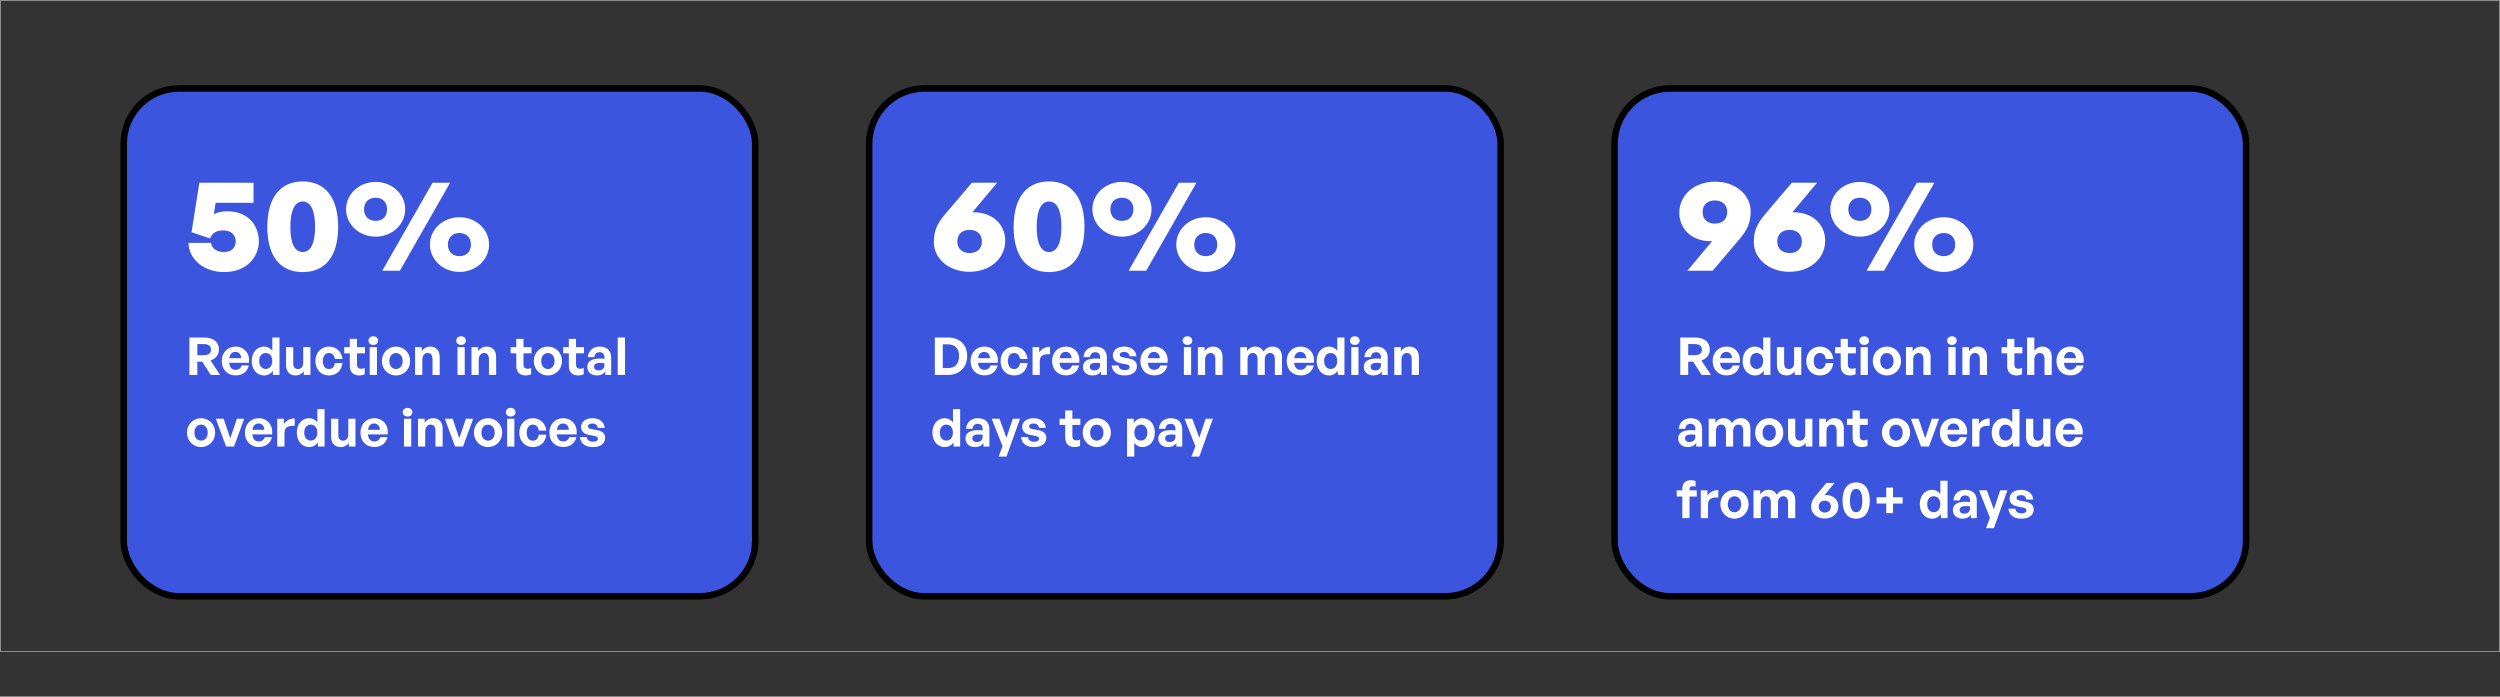
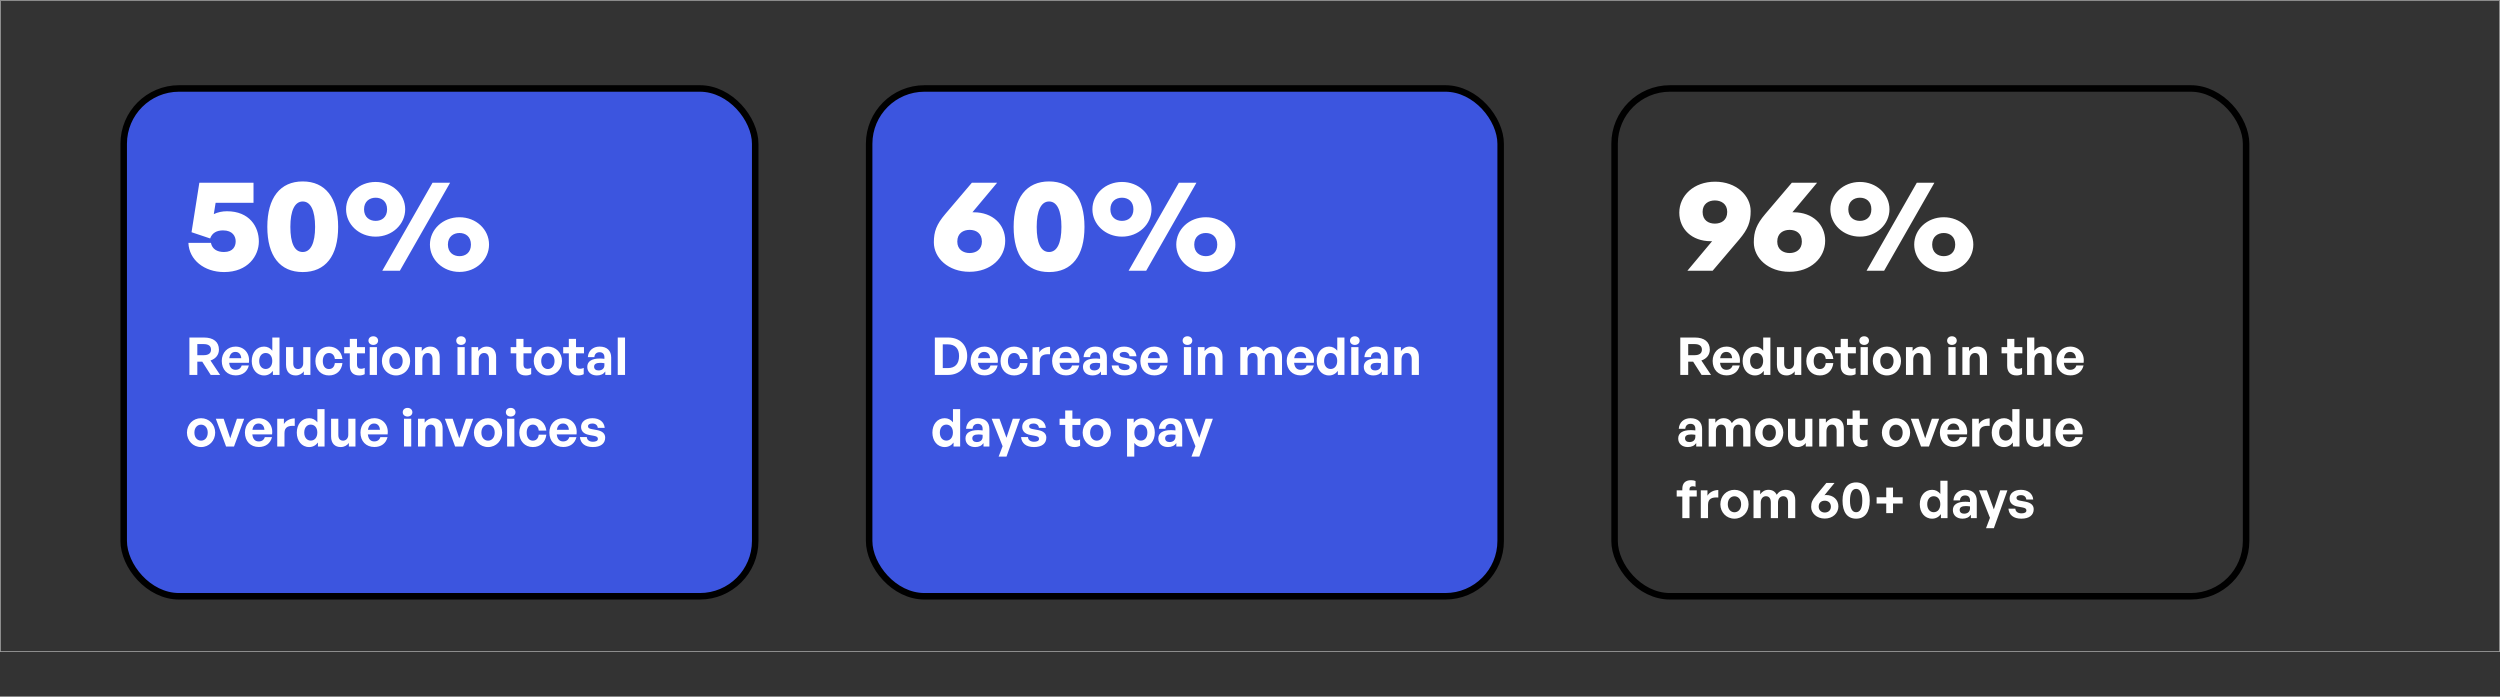
<svg xmlns="http://www.w3.org/2000/svg" width="768" height="214" viewBox="0 0 768 214" fill="none">
  <rect x="0" y="0" width="768" height="214" fill="#333333" stroke="none" />
  <g clip-path="url(#clip0_4644_1286)">
    <rect x="267" y="27.176" width="194" height="156" rx="17" fill="#3C55DF" />
    <rect x="267" y="27.176" width="194" height="156" rx="17" stroke="black" stroke-width="2" />
-     <path d="M297.8 83.496C291.32 83.496 286.88 79.256 286.88 74.456C286.88 71.136 287.68 68.936 290.4 65.736L298.56 56.136H306.32L298.72 65.216H299.16C304.92 65.216 308.8 68.936 308.8 73.976C308.8 79.216 304.36 83.496 297.8 83.496ZM297.88 77.736C299.8 77.736 301.64 76.696 301.64 74.216C301.64 71.616 299.8 70.616 297.88 70.616C295.96 70.616 294.08 71.616 294.08 74.216C294.08 76.696 295.96 77.736 297.88 77.736ZM311.392 69.696C311.392 60.736 315.352 55.736 322.272 55.736C329.192 55.736 333.152 60.736 333.152 69.696C333.152 78.616 329.272 83.576 322.272 83.576C315.272 83.576 311.392 78.616 311.392 69.696ZM318.472 69.696C318.472 74.696 319.752 77.416 322.272 77.416C324.712 77.416 326.072 74.696 326.072 69.696C326.072 64.656 324.712 61.896 322.272 61.896C319.832 61.896 318.472 64.696 318.472 69.696ZM344.667 72.696C339.547 72.696 335.587 68.896 335.587 64.296C335.587 59.656 339.547 55.896 344.667 55.896C349.787 55.896 353.747 59.656 353.747 64.296C353.747 68.896 349.787 72.696 344.667 72.696ZM352.107 83.176H346.707L362.147 56.136H367.547L352.107 83.176ZM344.667 67.856C346.547 67.856 348.187 66.736 348.187 64.296C348.187 61.856 346.547 60.736 344.667 60.736C342.827 60.736 341.107 61.856 341.107 64.296C341.107 66.736 342.827 67.856 344.667 67.856ZM370.427 83.536C365.307 83.536 361.347 79.736 361.347 75.136C361.347 70.496 365.307 66.736 370.427 66.736C375.547 66.736 379.507 70.496 379.507 75.136C379.507 79.736 375.547 83.536 370.427 83.536ZM370.427 78.696C372.307 78.696 373.947 77.576 373.947 75.136C373.947 72.696 372.307 71.576 370.427 71.576C368.587 71.576 366.867 72.696 366.867 75.136C366.867 77.576 368.587 78.696 370.427 78.696Z" fill="white" />
+     <path d="M297.8 83.496C291.32 83.496 286.88 79.256 286.88 74.456C286.88 71.136 287.68 68.936 290.4 65.736L298.56 56.136H306.32L298.72 65.216H299.16C304.92 65.216 308.8 68.936 308.8 73.976C308.8 79.216 304.36 83.496 297.8 83.496M297.88 77.736C299.8 77.736 301.64 76.696 301.64 74.216C301.64 71.616 299.8 70.616 297.88 70.616C295.96 70.616 294.08 71.616 294.08 74.216C294.08 76.696 295.96 77.736 297.88 77.736ZM311.392 69.696C311.392 60.736 315.352 55.736 322.272 55.736C329.192 55.736 333.152 60.736 333.152 69.696C333.152 78.616 329.272 83.576 322.272 83.576C315.272 83.576 311.392 78.616 311.392 69.696ZM318.472 69.696C318.472 74.696 319.752 77.416 322.272 77.416C324.712 77.416 326.072 74.696 326.072 69.696C326.072 64.656 324.712 61.896 322.272 61.896C319.832 61.896 318.472 64.696 318.472 69.696ZM344.667 72.696C339.547 72.696 335.587 68.896 335.587 64.296C335.587 59.656 339.547 55.896 344.667 55.896C349.787 55.896 353.747 59.656 353.747 64.296C353.747 68.896 349.787 72.696 344.667 72.696ZM352.107 83.176H346.707L362.147 56.136H367.547L352.107 83.176ZM344.667 67.856C346.547 67.856 348.187 66.736 348.187 64.296C348.187 61.856 346.547 60.736 344.667 60.736C342.827 60.736 341.107 61.856 341.107 64.296C341.107 66.736 342.827 67.856 344.667 67.856ZM370.427 83.536C365.307 83.536 361.347 79.736 361.347 75.136C361.347 70.496 365.307 66.736 370.427 66.736C375.547 66.736 379.507 70.496 379.507 75.136C379.507 79.736 375.547 83.536 370.427 83.536ZM370.427 78.696C372.307 78.696 373.947 77.576 373.947 75.136C373.947 72.696 372.307 71.576 370.427 71.576C368.587 71.576 366.867 72.696 366.867 75.136C366.867 77.576 368.587 78.696 370.427 78.696Z" fill="white" />
    <path d="M291.264 115.176H287.184V103.688H291.264C294.912 103.688 297.12 106.024 297.12 109.368C297.12 112.712 294.832 115.176 291.264 115.176ZM289.616 105.784V113.08H291.136C293.424 113.08 294.624 111.752 294.624 109.368C294.624 107.08 293.424 105.784 291.136 105.784H289.616ZM302.429 115.32C299.869 115.32 298.157 113.544 298.157 110.872C298.157 108.328 299.933 106.472 302.397 106.472C305.101 106.472 306.893 108.664 306.493 111.448H300.429C300.573 112.84 301.245 113.608 302.381 113.608C303.357 113.608 304.013 113.128 304.269 112.28H306.477C305.997 114.216 304.509 115.32 302.429 115.32ZM302.349 108.104C301.309 108.104 300.653 108.776 300.461 110.04H304.141C304.077 108.856 303.405 108.104 302.349 108.104ZM311.526 115.336C309.062 115.336 307.366 113.512 307.366 110.904C307.366 108.344 309.126 106.472 311.526 106.472C313.75 106.472 315.398 107.976 315.67 110.28H313.334C313.222 109.144 312.534 108.44 311.526 108.44C310.374 108.44 309.638 109.384 309.638 110.904C309.638 112.44 310.358 113.368 311.526 113.368C312.55 113.368 313.206 112.696 313.334 111.528H315.67C315.414 113.88 313.814 115.336 311.526 115.336ZM319.422 111.032V115.176H317.198V106.632H319.246V108.28C319.87 107.192 321.198 106.536 322.574 106.536V108.84C320.686 108.696 319.422 109.144 319.422 111.032ZM327.479 115.32C324.919 115.32 323.207 113.544 323.207 110.872C323.207 108.328 324.983 106.472 327.447 106.472C330.151 106.472 331.943 108.664 331.543 111.448H325.479C325.623 112.84 326.295 113.608 327.431 113.608C328.407 113.608 329.063 113.128 329.319 112.28H331.527C331.047 114.216 329.559 115.32 327.479 115.32ZM327.399 108.104C326.359 108.104 325.703 108.776 325.511 110.04H329.191C329.127 108.856 328.455 108.104 327.399 108.104ZM338.221 115.176V114.12C337.661 114.92 336.813 115.336 335.645 115.336C333.869 115.336 332.685 114.296 332.685 112.696C332.685 111.032 334.029 110.136 336.525 110.136C337.005 110.136 337.421 110.168 337.949 110.232V109.72C337.949 108.76 337.405 108.2 336.477 108.2C335.517 108.2 334.941 108.76 334.861 109.72H332.861C332.989 107.752 334.413 106.472 336.477 106.472C338.717 106.472 340.029 107.704 340.029 109.8V115.176H338.221ZM334.781 112.632C334.781 113.352 335.293 113.8 336.125 113.8C337.261 113.8 337.949 113.176 337.949 112.184V111.576C337.421 111.496 337.053 111.464 336.669 111.464C335.405 111.464 334.781 111.864 334.781 112.632ZM349.261 112.44C349.261 114.232 347.901 115.336 345.469 115.336C343.037 115.336 341.677 114.168 341.501 112.264H343.629C343.645 113.144 344.397 113.704 345.501 113.704C346.365 113.704 347.021 113.432 347.021 112.824C347.021 112.28 346.669 112.056 345.853 111.896L344.317 111.608C342.781 111.336 341.853 110.488 341.853 109.16C341.853 107.576 343.213 106.472 345.341 106.472C347.485 106.472 348.957 107.608 349.117 109.448H346.989C346.909 108.616 346.285 108.104 345.341 108.104C344.525 108.104 343.981 108.408 343.981 108.952C343.981 109.464 344.333 109.672 345.101 109.816L346.749 110.12C348.413 110.44 349.261 111.208 349.261 112.44ZM354.592 115.32C352.032 115.32 350.32 113.544 350.32 110.872C350.32 108.328 352.096 106.472 354.56 106.472C357.264 106.472 359.056 108.664 358.656 111.448H352.592C352.736 112.84 353.408 113.608 354.544 113.608C355.52 113.608 356.176 113.128 356.432 112.28H358.64C358.16 114.216 356.672 115.32 354.592 115.32ZM354.512 108.104C353.472 108.104 352.816 108.776 352.624 110.04H356.304C356.24 108.856 355.568 108.104 354.512 108.104ZM366.265 104.648C366.265 105.4 365.657 105.96 364.777 105.96C363.913 105.96 363.305 105.4 363.305 104.648C363.305 103.864 363.913 103.304 364.777 103.304C365.657 103.304 366.265 103.864 366.265 104.648ZM365.913 115.176H363.689V106.632H365.913V115.176ZM370.216 110.52V115.176H367.992V106.632H370.04V107.848C370.664 107 371.544 106.472 372.664 106.472C374.376 106.472 375.56 107.592 375.56 109.656V115.176H373.352V110.408C373.352 109.144 372.856 108.44 371.848 108.44C370.968 108.44 370.216 109.144 370.216 110.52ZM383.244 115.176H381.02V106.632H383.068V107.848C383.692 106.984 384.492 106.472 385.628 106.472C386.796 106.472 387.692 107.016 388.124 107.992C388.796 107.048 389.66 106.472 390.94 106.472C392.668 106.472 393.836 107.608 393.836 109.656V115.176H391.628V110.36C391.628 109.16 391.116 108.44 390.14 108.44C389.26 108.44 388.54 109.128 388.54 110.408V115.176H386.332V110.36C386.332 109.16 385.82 108.44 384.844 108.44C383.948 108.44 383.244 109.128 383.244 110.408V115.176ZM399.551 115.32C396.991 115.32 395.279 113.544 395.279 110.872C395.279 108.328 397.055 106.472 399.519 106.472C402.223 106.472 404.015 108.664 403.615 111.448H397.551C397.695 112.84 398.367 113.608 399.503 113.608C400.479 113.608 401.135 113.128 401.391 112.28H403.599C403.119 114.216 401.631 115.32 399.551 115.32ZM399.471 108.104C398.431 108.104 397.775 108.776 397.583 110.04H401.263C401.199 108.856 400.527 108.104 399.471 108.104ZM404.488 110.904C404.488 108.376 405.976 106.472 408.28 106.472C409.304 106.472 410.168 106.92 410.808 107.736V103.688H413.016V115.176H410.984V113.944C410.312 114.84 409.384 115.336 408.28 115.336C405.976 115.336 404.488 113.4 404.488 110.904ZM406.776 110.904C406.776 112.504 407.688 113.352 408.776 113.352C409.88 113.352 410.792 112.488 410.792 110.872C410.792 109.256 409.864 108.44 408.776 108.44C407.688 108.44 406.776 109.272 406.776 110.904ZM417.677 104.648C417.677 105.4 417.069 105.96 416.189 105.96C415.325 105.96 414.717 105.4 414.717 104.648C414.717 103.864 415.325 103.304 416.189 103.304C417.069 103.304 417.677 103.864 417.677 104.648ZM417.325 115.176H415.101V106.632H417.325V115.176ZM424.493 115.176V114.12C423.933 114.92 423.085 115.336 421.917 115.336C420.141 115.336 418.957 114.296 418.957 112.696C418.957 111.032 420.301 110.136 422.797 110.136C423.277 110.136 423.693 110.168 424.221 110.232V109.72C424.221 108.76 423.677 108.2 422.749 108.2C421.789 108.2 421.213 108.76 421.133 109.72H419.133C419.261 107.752 420.685 106.472 422.749 106.472C424.989 106.472 426.301 107.704 426.301 109.8V115.176H424.493ZM421.053 112.632C421.053 113.352 421.565 113.8 422.397 113.8C423.533 113.8 424.221 113.176 424.221 112.184V111.576C423.693 111.496 423.325 111.464 422.941 111.464C421.677 111.464 421.053 111.864 421.053 112.632ZM430.541 110.52V115.176H428.317V106.632H430.365V107.848C430.989 107 431.869 106.472 432.989 106.472C434.701 106.472 435.885 107.592 435.885 109.656V115.176H433.677V110.408C433.677 109.144 433.181 108.44 432.173 108.44C431.293 108.44 430.541 109.144 430.541 110.52ZM286.432 132.904C286.432 130.376 287.92 128.472 290.224 128.472C291.248 128.472 292.112 128.92 292.752 129.736V125.688H294.96V137.176H292.928V135.944C292.256 136.84 291.328 137.336 290.224 137.336C287.92 137.336 286.432 135.4 286.432 132.904ZM288.72 132.904C288.72 134.504 289.632 135.352 290.72 135.352C291.824 135.352 292.736 134.488 292.736 132.872C292.736 131.256 291.808 130.44 290.72 130.44C289.632 130.44 288.72 131.272 288.72 132.904ZM302.133 137.176V136.12C301.573 136.92 300.725 137.336 299.557 137.336C297.781 137.336 296.597 136.296 296.597 134.696C296.597 133.032 297.941 132.136 300.437 132.136C300.917 132.136 301.333 132.168 301.861 132.232V131.72C301.861 130.76 301.317 130.2 300.389 130.2C299.429 130.2 298.853 130.76 298.773 131.72H296.773C296.901 129.752 298.325 128.472 300.389 128.472C302.629 128.472 303.941 129.704 303.941 131.8V137.176H302.133ZM298.693 134.632C298.693 135.352 299.205 135.8 300.037 135.8C301.173 135.8 301.861 135.176 301.861 134.184V133.576C301.333 133.496 300.965 133.464 300.581 133.464C299.317 133.464 298.693 133.864 298.693 134.632ZM313.357 128.632L309.197 140.264H306.781L307.997 137.08L304.637 128.632H307.037L309.181 134.488L311.133 128.632H313.357ZM321.43 134.44C321.43 136.232 320.07 137.336 317.638 137.336C315.206 137.336 313.846 136.168 313.67 134.264H315.798C315.814 135.144 316.566 135.704 317.67 135.704C318.534 135.704 319.19 135.432 319.19 134.824C319.19 134.28 318.838 134.056 318.022 133.896L316.486 133.608C314.95 133.336 314.022 132.488 314.022 131.16C314.022 129.576 315.382 128.472 317.51 128.472C319.654 128.472 321.126 129.608 321.286 131.448H319.158C319.078 130.616 318.454 130.104 317.51 130.104C316.694 130.104 316.15 130.408 316.15 130.952C316.15 131.464 316.502 131.672 317.27 131.816L318.918 132.12C320.582 132.44 321.43 133.208 321.43 134.44ZM331.804 135.016V136.952C331.26 137.224 330.748 137.336 330.092 137.336C328.332 137.336 327.228 136.328 327.228 134.408V130.536H325.5V128.632H327.228V126.104H329.436V128.632H331.884V130.536H329.436V133.896C329.436 134.888 329.884 135.288 330.684 135.288C331.1 135.288 331.484 135.192 331.804 135.016ZM336.93 137.336C334.45 137.336 332.594 135.384 332.594 132.904C332.594 130.408 334.45 128.472 336.93 128.472C339.41 128.472 341.266 130.408 341.266 132.904C341.266 135.384 339.41 137.336 336.93 137.336ZM336.93 135.368C338.034 135.368 338.978 134.488 338.978 132.904C338.978 131.32 338.034 130.456 336.93 130.456C335.826 130.456 334.882 131.32 334.882 132.904C334.882 134.488 335.826 135.368 336.93 135.368ZM354.757 132.904C354.757 135.432 353.269 137.336 350.965 137.336C349.957 137.336 349.093 136.904 348.453 136.072V140.264H346.229V128.632H348.277V129.88C348.933 128.968 349.877 128.472 350.965 128.472C353.269 128.472 354.757 130.392 354.757 132.904ZM352.469 132.904C352.469 131.304 351.557 130.44 350.469 130.44C349.381 130.44 348.469 131.288 348.469 132.904C348.469 134.52 349.381 135.352 350.469 135.352C351.557 135.352 352.469 134.536 352.469 132.904ZM361.371 137.176V136.12C360.811 136.92 359.963 137.336 358.795 137.336C357.019 137.336 355.835 136.296 355.835 134.696C355.835 133.032 357.179 132.136 359.675 132.136C360.155 132.136 360.571 132.168 361.099 132.232V131.72C361.099 130.76 360.555 130.2 359.627 130.2C358.667 130.2 358.091 130.76 358.011 131.72H356.011C356.139 129.752 357.563 128.472 359.627 128.472C361.867 128.472 363.179 129.704 363.179 131.8V137.176H361.371ZM357.931 134.632C357.931 135.352 358.443 135.8 359.275 135.8C360.411 135.8 361.099 135.176 361.099 134.184V133.576C360.571 133.496 360.203 133.464 359.819 133.464C358.555 133.464 357.931 133.864 357.931 134.632ZM372.594 128.632L368.434 140.264H366.018L367.234 137.08L363.874 128.632H366.274L368.418 134.488L370.37 128.632H372.594Z" fill="white" />
-     <rect x="496" y="27.176" width="194" height="156" rx="17" fill="#3C55DF" />
    <rect x="496" y="27.176" width="194" height="156" rx="17" stroke="black" stroke-width="2" />
    <path d="M526.88 55.816C533.36 55.816 537.8 60.056 537.8 64.856C537.8 68.176 537 70.376 534.28 73.576L526.12 83.176H518.36L525.96 74.096H525.52C519.76 74.096 515.88 70.376 515.88 65.336C515.88 60.096 520.32 55.816 526.88 55.816ZM526.8 61.576C524.88 61.576 523.04 62.616 523.04 65.096C523.04 67.696 524.88 68.696 526.8 68.696C528.72 68.696 530.6 67.696 530.6 65.096C530.6 62.616 528.72 61.576 526.8 61.576ZM549.691 83.496C543.211 83.496 538.771 79.256 538.771 74.456C538.771 71.136 539.571 68.936 542.291 65.736L550.451 56.136H558.211L550.611 65.216H551.051C556.811 65.216 560.691 68.936 560.691 73.976C560.691 79.216 556.251 83.496 549.691 83.496ZM549.771 77.736C551.691 77.736 553.531 76.696 553.531 74.216C553.531 71.616 551.691 70.616 549.771 70.616C547.851 70.616 545.971 71.616 545.971 74.216C545.971 76.696 547.851 77.736 549.771 77.736ZM571.363 72.696C566.243 72.696 562.283 68.896 562.283 64.296C562.283 59.656 566.243 55.896 571.363 55.896C576.483 55.896 580.443 59.656 580.443 64.296C580.443 68.896 576.483 72.696 571.363 72.696ZM578.803 83.176H573.403L588.843 56.136H594.243L578.803 83.176ZM571.363 67.856C573.243 67.856 574.883 66.736 574.883 64.296C574.883 61.856 573.243 60.736 571.363 60.736C569.523 60.736 567.803 61.856 567.803 64.296C567.803 66.736 569.523 67.856 571.363 67.856ZM597.123 83.536C592.003 83.536 588.043 79.736 588.043 75.136C588.043 70.496 592.003 66.736 597.123 66.736C602.243 66.736 606.203 70.496 606.203 75.136C606.203 79.736 602.243 83.536 597.123 83.536ZM597.123 78.696C599.003 78.696 600.643 77.576 600.643 75.136C600.643 72.696 599.003 71.576 597.123 71.576C595.283 71.576 593.563 72.696 593.563 75.136C593.563 77.576 595.283 78.696 597.123 78.696Z" fill="white" />
    <path d="M518.616 115.176H516.184V103.688H520.68C523.576 103.688 525.256 105.032 525.256 107.416C525.256 108.968 524.296 110.2 522.664 110.744L525.624 115.176H522.728L520.136 111.112H518.616V115.176ZM518.616 105.704V109.112H520.568C522.04 109.112 522.824 108.536 522.824 107.416C522.824 106.28 522.04 105.704 520.568 105.704H518.616ZM530.398 115.32C527.838 115.32 526.126 113.544 526.126 110.872C526.126 108.328 527.902 106.472 530.366 106.472C533.07 106.472 534.862 108.664 534.462 111.448H528.398C528.542 112.84 529.214 113.608 530.35 113.608C531.326 113.608 531.982 113.128 532.238 112.28H534.446C533.966 114.216 532.478 115.32 530.398 115.32ZM530.318 108.104C529.278 108.104 528.622 108.776 528.43 110.04H532.11C532.046 108.856 531.374 108.104 530.318 108.104ZM535.335 110.904C535.335 108.376 536.823 106.472 539.127 106.472C540.151 106.472 541.015 106.92 541.655 107.736V103.688H543.863V115.176H541.831V113.944C541.159 114.84 540.231 115.336 539.127 115.336C536.823 115.336 535.335 113.4 535.335 110.904ZM537.623 110.904C537.623 112.504 538.535 113.352 539.623 113.352C540.727 113.352 541.639 112.488 541.639 110.872C541.639 109.256 540.711 108.44 539.623 108.44C538.535 108.44 537.623 109.272 537.623 110.904ZM551.148 111.576V106.632H553.356V115.176H551.324V114.056C550.86 114.808 549.916 115.336 548.828 115.336C547.116 115.336 545.868 114.296 545.868 112.072V106.632H548.092V111.64C548.092 112.84 548.684 113.368 549.58 113.368C550.38 113.368 551.148 112.728 551.148 111.576ZM559.055 115.336C556.591 115.336 554.895 113.512 554.895 110.904C554.895 108.344 556.655 106.472 559.055 106.472C561.279 106.472 562.927 107.976 563.199 110.28H560.863C560.751 109.144 560.063 108.44 559.055 108.44C557.903 108.44 557.167 109.384 557.167 110.904C557.167 112.44 557.887 113.368 559.055 113.368C560.079 113.368 560.735 112.696 560.863 111.528H563.199C562.943 113.88 561.343 115.336 559.055 115.336ZM570.038 113.016V114.952C569.494 115.224 568.982 115.336 568.326 115.336C566.566 115.336 565.462 114.328 565.462 112.408V108.536H563.734V106.632H565.462V104.104H567.67V106.632H570.118V108.536H567.67V111.896C567.67 112.888 568.118 113.288 568.918 113.288C569.334 113.288 569.718 113.192 570.038 113.016ZM574.152 104.648C574.152 105.4 573.544 105.96 572.664 105.96C571.8 105.96 571.192 105.4 571.192 104.648C571.192 103.864 571.8 103.304 572.664 103.304C573.544 103.304 574.152 103.864 574.152 104.648ZM573.8 115.176H571.576V106.632H573.8V115.176ZM579.656 115.336C577.176 115.336 575.32 113.384 575.32 110.904C575.32 108.408 577.176 106.472 579.656 106.472C582.136 106.472 583.992 108.408 583.992 110.904C583.992 113.384 582.136 115.336 579.656 115.336ZM579.656 113.368C580.76 113.368 581.704 112.488 581.704 110.904C581.704 109.32 580.76 108.456 579.656 108.456C578.552 108.456 577.608 109.32 577.608 110.904C577.608 112.488 578.552 113.368 579.656 113.368ZM587.735 110.52V115.176H585.511V106.632H587.559V107.848C588.183 107 589.063 106.472 590.183 106.472C591.895 106.472 593.079 107.592 593.079 109.656V115.176H590.871V110.408C590.871 109.144 590.375 108.44 589.367 108.44C588.487 108.44 587.735 109.144 587.735 110.52ZM601.115 104.648C601.115 105.4 600.507 105.96 599.627 105.96C598.763 105.96 598.155 105.4 598.155 104.648C598.155 103.864 598.763 103.304 599.627 103.304C600.507 103.304 601.115 103.864 601.115 104.648ZM600.763 115.176H598.539V106.632H600.763V115.176ZM605.066 110.52V115.176H602.842V106.632H604.89V107.848C605.514 107 606.394 106.472 607.514 106.472C609.226 106.472 610.41 107.592 610.41 109.656V115.176H608.202V110.408C608.202 109.144 607.706 108.44 606.698 108.44C605.818 108.44 605.066 109.144 605.066 110.52ZM621.182 113.016V114.952C620.638 115.224 620.126 115.336 619.47 115.336C617.71 115.336 616.606 114.328 616.606 112.408V108.536H614.878V106.632H616.606V104.104H618.814V106.632H621.262V108.536H618.814V111.896C618.814 112.888 619.262 113.288 620.062 113.288C620.478 113.288 620.862 113.192 621.182 113.016ZM624.944 110.52V115.176H622.72V103.688H624.944V107.752C625.536 106.968 626.272 106.472 627.392 106.472C629.104 106.472 630.288 107.592 630.288 109.656V115.176H628.08V110.408C628.08 109.144 627.584 108.44 626.576 108.44C625.696 108.44 624.944 109.144 624.944 110.52ZM636.016 115.32C633.457 115.32 631.745 113.544 631.745 110.872C631.745 108.328 633.521 106.472 635.985 106.472C638.689 106.472 640.481 108.664 640.081 111.448H634.017C634.161 112.84 634.833 113.608 635.969 113.608C636.945 113.608 637.601 113.128 637.857 112.28H640.065C639.585 114.216 638.097 115.32 636.016 115.32ZM635.937 108.104C634.897 108.104 634.241 108.776 634.049 110.04H637.729C637.665 108.856 636.993 108.104 635.937 108.104ZM521.08 137.176V136.12C520.52 136.92 519.672 137.336 518.504 137.336C516.728 137.336 515.544 136.296 515.544 134.696C515.544 133.032 516.888 132.136 519.384 132.136C519.864 132.136 520.28 132.168 520.808 132.232V131.72C520.808 130.76 520.264 130.2 519.336 130.2C518.376 130.2 517.8 130.76 517.72 131.72H515.72C515.848 129.752 517.272 128.472 519.336 128.472C521.576 128.472 522.888 129.704 522.888 131.8V137.176H521.08ZM517.64 134.632C517.64 135.352 518.152 135.8 518.984 135.8C520.12 135.8 520.808 135.176 520.808 134.184V133.576C520.28 133.496 519.912 133.464 519.528 133.464C518.264 133.464 517.64 133.864 517.64 134.632ZM527.129 137.176H524.905V128.632H526.953V129.848C527.577 128.984 528.377 128.472 529.513 128.472C530.681 128.472 531.577 129.016 532.009 129.992C532.681 129.048 533.545 128.472 534.825 128.472C536.553 128.472 537.721 129.608 537.721 131.656V137.176H535.513V132.36C535.513 131.16 535.001 130.44 534.025 130.44C533.145 130.44 532.425 131.128 532.425 132.408V137.176H530.217V132.36C530.217 131.16 529.705 130.44 528.729 130.44C527.833 130.44 527.129 131.128 527.129 132.408V137.176ZM543.499 137.336C541.019 137.336 539.163 135.384 539.163 132.904C539.163 130.408 541.019 128.472 543.499 128.472C545.979 128.472 547.835 130.408 547.835 132.904C547.835 135.384 545.979 137.336 543.499 137.336ZM543.499 135.368C544.603 135.368 545.547 134.488 545.547 132.904C545.547 131.32 544.603 130.456 543.499 130.456C542.395 130.456 541.451 131.32 541.451 132.904C541.451 134.488 542.395 135.368 543.499 135.368ZM554.554 133.576V128.632H556.762V137.176H554.73V136.056C554.266 136.808 553.322 137.336 552.234 137.336C550.522 137.336 549.274 136.296 549.274 134.072V128.632H551.498V133.64C551.498 134.84 552.09 135.368 552.986 135.368C553.786 135.368 554.554 134.728 554.554 133.576ZM561.085 132.52V137.176H558.861V128.632H560.909V129.848C561.533 129 562.413 128.472 563.533 128.472C565.245 128.472 566.429 129.592 566.429 131.656V137.176H564.221V132.408C564.221 131.144 563.725 130.44 562.717 130.44C561.837 130.44 561.085 131.144 561.085 132.52ZM573.695 135.016V136.952C573.151 137.224 572.639 137.336 571.983 137.336C570.223 137.336 569.119 136.328 569.119 134.408V130.536H567.391V128.632H569.119V126.104H571.327V128.632H573.775V130.536H571.327V133.896C571.327 134.888 571.775 135.288 572.575 135.288C572.991 135.288 573.375 135.192 573.695 135.016ZM582.452 137.336C579.972 137.336 578.116 135.384 578.116 132.904C578.116 130.408 579.972 128.472 582.452 128.472C584.932 128.472 586.788 130.408 586.788 132.904C586.788 135.384 584.932 137.336 582.452 137.336ZM582.452 135.368C583.556 135.368 584.5 134.488 584.5 132.904C584.5 131.32 583.556 130.456 582.452 130.456C581.348 130.456 580.404 131.32 580.404 132.904C580.404 134.488 581.348 135.368 582.452 135.368ZM595.707 128.632L592.571 137.176H590.139L586.987 128.632H589.387L591.419 134.648L593.467 128.632H595.707ZM600.198 137.32C597.638 137.32 595.926 135.544 595.926 132.872C595.926 130.328 597.702 128.472 600.166 128.472C602.87 128.472 604.662 130.664 604.262 133.448H598.198C598.342 134.84 599.014 135.608 600.15 135.608C601.126 135.608 601.782 135.128 602.038 134.28H604.246C603.766 136.216 602.278 137.32 600.198 137.32ZM600.118 130.104C599.078 130.104 598.422 130.776 598.23 132.04H601.91C601.846 130.856 601.174 130.104 600.118 130.104ZM608.075 133.032V137.176H605.851V128.632H607.899V130.28C608.523 129.192 609.851 128.536 611.227 128.536V130.84C609.339 130.696 608.075 131.144 608.075 133.032ZM611.86 132.904C611.86 130.376 613.348 128.472 615.652 128.472C616.676 128.472 617.54 128.92 618.18 129.736V125.688H620.388V137.176H618.356V135.944C617.684 136.84 616.756 137.336 615.652 137.336C613.348 137.336 611.86 135.4 611.86 132.904ZM614.148 132.904C614.148 134.504 615.06 135.352 616.148 135.352C617.252 135.352 618.164 134.488 618.164 132.872C618.164 131.256 617.236 130.44 616.148 130.44C615.06 130.44 614.148 131.272 614.148 132.904ZM627.673 133.576V128.632H629.881V137.176H627.849V136.056C627.385 136.808 626.441 137.336 625.353 137.336C623.641 137.336 622.393 136.296 622.393 134.072V128.632H624.617V133.64C624.617 134.84 625.209 135.368 626.105 135.368C626.905 135.368 627.673 134.728 627.673 133.576ZM635.692 137.32C633.132 137.32 631.42 135.544 631.42 132.872C631.42 130.328 633.196 128.472 635.66 128.472C638.364 128.472 640.156 130.664 639.756 133.448H633.692C633.836 134.84 634.508 135.608 635.644 135.608C636.62 135.608 637.276 135.128 637.532 134.28H639.74C639.26 136.216 637.772 137.32 635.692 137.32ZM635.612 130.104C634.572 130.104 633.916 130.776 633.724 132.04H637.404C637.34 130.856 636.668 130.104 635.612 130.104ZM519.016 159.176H516.808V152.536H515.08V150.632H516.808V150.168C516.808 148.472 517.72 147.512 519.496 147.512C520.04 147.512 520.504 147.608 520.872 147.768V149.528C520.632 149.432 520.312 149.384 520.024 149.384C519.416 149.384 519.016 149.624 519.016 150.216V150.632H521.24V152.536H519.016V159.176ZM524.707 155.032V159.176H522.483V150.632H524.531V152.28C525.155 151.192 526.483 150.536 527.859 150.536V152.84C525.971 152.696 524.707 153.144 524.707 155.032ZM532.827 159.336C530.347 159.336 528.491 157.384 528.491 154.904C528.491 152.408 530.347 150.472 532.827 150.472C535.307 150.472 537.163 152.408 537.163 154.904C537.163 157.384 535.307 159.336 532.827 159.336ZM532.827 157.368C533.931 157.368 534.875 156.488 534.875 154.904C534.875 153.32 533.931 152.456 532.827 152.456C531.723 152.456 530.779 153.32 530.779 154.904C530.779 156.488 531.723 157.368 532.827 157.368ZM540.907 159.176H538.683V150.632H540.731V151.848C541.355 150.984 542.155 150.472 543.291 150.472C544.459 150.472 545.355 151.016 545.787 151.992C546.459 151.048 547.323 150.472 548.603 150.472C550.331 150.472 551.499 151.608 551.499 153.656V159.176H549.291V154.36C549.291 153.16 548.779 152.44 547.803 152.44C546.923 152.44 546.203 153.128 546.203 154.408V159.176H543.995V154.36C543.995 153.16 543.483 152.44 542.507 152.44C541.611 152.44 540.907 153.128 540.907 154.408V159.176ZM560.561 159.304C558.097 159.304 556.385 157.656 556.385 155.72C556.385 154.36 556.785 153.496 557.793 152.296L561.057 148.36H563.569L560.465 152.152C560.641 152.088 560.817 152.072 560.993 152.072C563.201 152.072 564.753 153.528 564.753 155.576C564.753 157.656 563.025 159.304 560.561 159.304ZM560.577 157.448C561.585 157.448 562.449 156.808 562.449 155.656C562.449 154.424 561.585 153.816 560.577 153.816C559.569 153.816 558.705 154.376 558.705 155.64C558.705 156.808 559.569 157.448 560.577 157.448ZM566.023 153.784C566.023 150.2 567.527 148.2 570.199 148.2C572.871 148.2 574.391 150.2 574.391 153.784C574.391 157.352 572.903 159.336 570.199 159.336C567.495 159.336 566.023 157.352 566.023 153.784ZM568.311 153.784C568.311 156.104 568.951 157.352 570.199 157.352C571.431 157.352 572.103 156.104 572.103 153.784C572.103 151.448 571.431 150.184 570.199 150.184C568.983 150.184 568.311 151.448 568.311 153.784ZM581.536 157.64H579.456V154.68H576.496V152.76H579.456V149.8H581.536V152.76H584.496V154.68H581.536V157.64ZM589.754 154.904C589.754 152.376 591.242 150.472 593.546 150.472C594.57 150.472 595.434 150.92 596.074 151.736V147.688H598.282V159.176H596.25V157.944C595.578 158.84 594.65 159.336 593.546 159.336C591.242 159.336 589.754 157.4 589.754 154.904ZM592.042 154.904C592.042 156.504 592.954 157.352 594.042 157.352C595.146 157.352 596.058 156.488 596.058 154.872C596.058 153.256 595.13 152.44 594.042 152.44C592.954 152.44 592.042 153.272 592.042 154.904ZM605.455 159.176V158.12C604.895 158.92 604.047 159.336 602.879 159.336C601.103 159.336 599.919 158.296 599.919 156.696C599.919 155.032 601.263 154.136 603.759 154.136C604.239 154.136 604.655 154.168 605.183 154.232V153.72C605.183 152.76 604.639 152.2 603.711 152.2C602.751 152.2 602.175 152.76 602.095 153.72H600.095C600.223 151.752 601.647 150.472 603.711 150.472C605.951 150.472 607.263 151.704 607.263 153.8V159.176H605.455ZM602.015 156.632C602.015 157.352 602.527 157.8 603.359 157.8C604.495 157.8 605.183 157.176 605.183 156.184V155.576C604.655 155.496 604.287 155.464 603.903 155.464C602.639 155.464 602.015 155.864 602.015 156.632ZM616.679 150.632L612.519 162.264H610.103L611.319 159.08L607.959 150.632H610.359L612.503 156.488L614.455 150.632H616.679ZM624.752 156.44C624.752 158.232 623.392 159.336 620.96 159.336C618.528 159.336 617.168 158.168 616.992 156.264H619.12C619.136 157.144 619.888 157.704 620.992 157.704C621.856 157.704 622.512 157.432 622.512 156.824C622.512 156.28 622.16 156.056 621.344 155.896L619.808 155.608C618.272 155.336 617.344 154.488 617.344 153.16C617.344 151.576 618.704 150.472 620.832 150.472C622.976 150.472 624.448 151.608 624.608 153.448H622.48C622.4 152.616 621.776 152.104 620.832 152.104C620.016 152.104 619.472 152.408 619.472 152.952C619.472 153.464 619.824 153.672 620.592 153.816L622.24 154.12C623.904 154.44 624.752 155.208 624.752 156.44Z" fill="white" />
    <rect x="38" y="27.176" width="194" height="156" rx="17" fill="#3C55DF" />
    <rect x="38" y="27.176" width="194" height="156" rx="17" stroke="black" stroke-width="2" />
    <path d="M68.84 83.576C62.72 83.576 58.08 79.816 57.88 74.616H64.8C65.16 76.496 66.68 77.416 68.8 77.416C71.68 77.416 72.4 75.576 72.4 74.136C72.4 72.656 71.52 70.776 68.52 70.776C66.6 70.776 65.16 71.536 64.56 73.256L58.84 71.336L61.24 56.136H77.88V62.296H66.24L65.68 65.776C66.92 65.176 68.32 64.896 69.72 64.896C76.6 64.896 79.52 69.616 79.52 74.176C79.52 78.576 76.16 83.576 68.84 83.576ZM82.118 69.696C82.118 60.736 86.078 55.736 92.998 55.736C99.918 55.736 103.878 60.736 103.878 69.696C103.878 78.616 99.998 83.576 92.998 83.576C85.998 83.576 82.118 78.616 82.118 69.696ZM89.198 69.696C89.198 74.696 90.478 77.416 92.998 77.416C95.438 77.416 96.798 74.696 96.798 69.696C96.798 64.656 95.438 61.896 92.998 61.896C90.558 61.896 89.198 64.696 89.198 69.696ZM115.394 72.696C110.274 72.696 106.314 68.896 106.314 64.296C106.314 59.656 110.274 55.896 115.394 55.896C120.514 55.896 124.474 59.656 124.474 64.296C124.474 68.896 120.514 72.696 115.394 72.696ZM122.834 83.176H117.434L132.874 56.136H138.274L122.834 83.176ZM115.394 67.856C117.274 67.856 118.914 66.736 118.914 64.296C118.914 61.856 117.274 60.736 115.394 60.736C113.554 60.736 111.834 61.856 111.834 64.296C111.834 66.736 113.554 67.856 115.394 67.856ZM141.154 83.536C136.034 83.536 132.074 79.736 132.074 75.136C132.074 70.496 136.034 66.736 141.154 66.736C146.274 66.736 150.234 70.496 150.234 75.136C150.234 79.736 146.274 83.536 141.154 83.536ZM141.154 78.696C143.034 78.696 144.674 77.576 144.674 75.136C144.674 72.696 143.034 71.576 141.154 71.576C139.314 71.576 137.594 72.696 137.594 75.136C137.594 77.576 139.314 78.696 141.154 78.696Z" fill="white" />
    <path d="M60.616 115.176H58.184V103.688H62.68C65.576 103.688 67.256 105.032 67.256 107.416C67.256 108.968 66.296 110.2 64.664 110.744L67.624 115.176H64.728L62.136 111.112H60.616V115.176ZM60.616 105.704V109.112H62.568C64.04 109.112 64.824 108.536 64.824 107.416C64.824 106.28 64.04 105.704 62.568 105.704H60.616ZM72.398 115.32C69.838 115.32 68.126 113.544 68.126 110.872C68.126 108.328 69.902 106.472 72.366 106.472C75.07 106.472 76.862 108.664 76.462 111.448H70.398C70.542 112.84 71.214 113.608 72.35 113.608C73.326 113.608 73.982 113.128 74.238 112.28H76.446C75.966 114.216 74.478 115.32 72.398 115.32ZM72.318 108.104C71.278 108.104 70.622 108.776 70.43 110.04H74.11C74.046 108.856 73.374 108.104 72.318 108.104ZM77.335 110.904C77.335 108.376 78.823 106.472 81.127 106.472C82.151 106.472 83.015 106.92 83.655 107.736V103.688H85.863V115.176H83.831V113.944C83.159 114.84 82.231 115.336 81.127 115.336C78.823 115.336 77.335 113.4 77.335 110.904ZM79.623 110.904C79.623 112.504 80.535 113.352 81.623 113.352C82.727 113.352 83.639 112.488 83.639 110.872C83.639 109.256 82.711 108.44 81.623 108.44C80.535 108.44 79.623 109.272 79.623 110.904ZM93.148 111.576V106.632H95.356V115.176H93.324V114.056C92.86 114.808 91.916 115.336 90.828 115.336C89.116 115.336 87.868 114.296 87.868 112.072V106.632H90.092V111.64C90.092 112.84 90.684 113.368 91.58 113.368C92.38 113.368 93.148 112.728 93.148 111.576ZM101.055 115.336C98.591 115.336 96.894 113.512 96.894 110.904C96.894 108.344 98.654 106.472 101.055 106.472C103.279 106.472 104.927 107.976 105.199 110.28H102.863C102.751 109.144 102.063 108.44 101.055 108.44C99.903 108.44 99.166 109.384 99.166 110.904C99.166 112.44 99.886 113.368 101.055 113.368C102.079 113.368 102.735 112.696 102.863 111.528H105.199C104.943 113.88 103.343 115.336 101.055 115.336ZM112.038 113.016V114.952C111.494 115.224 110.982 115.336 110.326 115.336C108.566 115.336 107.462 114.328 107.462 112.408V108.536H105.734V106.632H107.462V104.104H109.67V106.632H112.118V108.536H109.67V111.896C109.67 112.888 110.118 113.288 110.918 113.288C111.334 113.288 111.718 113.192 112.038 113.016ZM116.152 104.648C116.152 105.4 115.544 105.96 114.664 105.96C113.8 105.96 113.192 105.4 113.192 104.648C113.192 103.864 113.8 103.304 114.664 103.304C115.544 103.304 116.152 103.864 116.152 104.648ZM115.8 115.176H113.576V106.632H115.8V115.176ZM121.656 115.336C119.176 115.336 117.32 113.384 117.32 110.904C117.32 108.408 119.176 106.472 121.656 106.472C124.136 106.472 125.992 108.408 125.992 110.904C125.992 113.384 124.136 115.336 121.656 115.336ZM121.656 113.368C122.76 113.368 123.704 112.488 123.704 110.904C123.704 109.32 122.76 108.456 121.656 108.456C120.552 108.456 119.608 109.32 119.608 110.904C119.608 112.488 120.552 113.368 121.656 113.368ZM129.735 110.52V115.176H127.511V106.632H129.559V107.848C130.183 107 131.063 106.472 132.183 106.472C133.895 106.472 135.079 107.592 135.079 109.656V115.176H132.871V110.408C132.871 109.144 132.375 108.44 131.367 108.44C130.487 108.44 129.735 109.144 129.735 110.52ZM143.115 104.648C143.115 105.4 142.507 105.96 141.627 105.96C140.763 105.96 140.155 105.4 140.155 104.648C140.155 103.864 140.763 103.304 141.627 103.304C142.507 103.304 143.115 103.864 143.115 104.648ZM142.763 115.176H140.539V106.632H142.763V115.176ZM147.066 110.52V115.176H144.842V106.632H146.89V107.848C147.514 107 148.394 106.472 149.514 106.472C151.226 106.472 152.41 107.592 152.41 109.656V115.176H150.202V110.408C150.202 109.144 149.706 108.44 148.698 108.44C147.818 108.44 147.066 109.144 147.066 110.52ZM163.182 113.016V114.952C162.638 115.224 162.126 115.336 161.47 115.336C159.71 115.336 158.606 114.328 158.606 112.408V108.536H156.878V106.632H158.606V104.104H160.814V106.632H163.262V108.536H160.814V111.896C160.814 112.888 161.262 113.288 162.062 113.288C162.478 113.288 162.862 113.192 163.182 113.016ZM168.309 115.336C165.829 115.336 163.973 113.384 163.973 110.904C163.973 108.408 165.829 106.472 168.309 106.472C170.789 106.472 172.645 108.408 172.645 110.904C172.645 113.384 170.789 115.336 168.309 115.336ZM168.309 113.368C169.413 113.368 170.357 112.488 170.357 110.904C170.357 109.32 169.413 108.456 168.309 108.456C167.205 108.456 166.261 109.32 166.261 110.904C166.261 112.488 167.205 113.368 168.309 113.368ZM179.32 113.016V114.952C178.776 115.224 178.264 115.336 177.608 115.336C175.848 115.336 174.744 114.328 174.744 112.408V108.536H173.016V106.632H174.744V104.104H176.952V106.632H179.4V108.536H176.952V111.896C176.952 112.888 177.4 113.288 178.2 113.288C178.616 113.288 179 113.192 179.32 113.016ZM185.946 115.176V114.12C185.386 114.92 184.538 115.336 183.37 115.336C181.594 115.336 180.41 114.296 180.41 112.696C180.41 111.032 181.754 110.136 184.25 110.136C184.73 110.136 185.146 110.168 185.674 110.232V109.72C185.674 108.76 185.13 108.2 184.202 108.2C183.242 108.2 182.666 108.76 182.586 109.72H180.586C180.714 107.752 182.138 106.472 184.202 106.472C186.442 106.472 187.754 107.704 187.754 109.8V115.176H185.946ZM182.506 112.632C182.506 113.352 183.018 113.8 183.85 113.8C184.986 113.8 185.674 113.176 185.674 112.184V111.576C185.146 111.496 184.778 111.464 184.394 111.464C183.13 111.464 182.506 111.864 182.506 112.632ZM192.01 115.176H189.77V103.688H192.01V115.176ZM61.768 137.336C59.288 137.336 57.432 135.384 57.432 132.904C57.432 130.408 59.288 128.472 61.768 128.472C64.248 128.472 66.104 130.408 66.104 132.904C66.104 135.384 64.248 137.336 61.768 137.336ZM61.768 135.368C62.872 135.368 63.816 134.488 63.816 132.904C63.816 131.32 62.872 130.456 61.768 130.456C60.664 130.456 59.72 131.32 59.72 132.904C59.72 134.488 60.664 135.368 61.768 135.368ZM75.022 128.632L71.886 137.176H69.454L66.302 128.632H68.702L70.734 134.648L72.782 128.632H75.022ZM79.513 137.32C76.953 137.32 75.241 135.544 75.241 132.872C75.241 130.328 77.017 128.472 79.481 128.472C82.185 128.472 83.977 130.664 83.577 133.448H77.513C77.657 134.84 78.329 135.608 79.465 135.608C80.441 135.608 81.097 135.128 81.353 134.28H83.561C83.081 136.216 81.593 137.32 79.513 137.32ZM79.433 130.104C78.393 130.104 77.737 130.776 77.545 132.04H81.225C81.161 130.856 80.489 130.104 79.433 130.104ZM87.391 133.032V137.176H85.167V128.632H87.215V130.28C87.839 129.192 89.167 128.536 90.543 128.536V130.84C88.655 130.696 87.391 131.144 87.391 133.032ZM91.176 132.904C91.176 130.376 92.664 128.472 94.968 128.472C95.992 128.472 96.856 128.92 97.496 129.736V125.688H99.704V137.176H97.672V135.944C97 136.84 96.072 137.336 94.968 137.336C92.664 137.336 91.176 135.4 91.176 132.904ZM93.464 132.904C93.464 134.504 94.376 135.352 95.464 135.352C96.568 135.352 97.48 134.488 97.48 132.872C97.48 131.256 96.552 130.44 95.464 130.44C94.376 130.44 93.464 131.272 93.464 132.904ZM106.989 133.576V128.632H109.197V137.176H107.165V136.056C106.701 136.808 105.757 137.336 104.669 137.336C102.957 137.336 101.709 136.296 101.709 134.072V128.632H103.933V133.64C103.933 134.84 104.525 135.368 105.421 135.368C106.221 135.368 106.989 134.728 106.989 133.576ZM115.007 137.32C112.447 137.32 110.735 135.544 110.735 132.872C110.735 130.328 112.511 128.472 114.975 128.472C117.679 128.472 119.471 130.664 119.071 133.448H113.007C113.151 134.84 113.823 135.608 114.959 135.608C115.935 135.608 116.591 135.128 116.847 134.28H119.055C118.575 136.216 117.087 137.32 115.007 137.32ZM114.927 130.104C113.887 130.104 113.231 130.776 113.039 132.04H116.719C116.655 130.856 115.983 130.104 114.927 130.104ZM126.681 126.648C126.681 127.4 126.073 127.96 125.193 127.96C124.329 127.96 123.721 127.4 123.721 126.648C123.721 125.864 124.329 125.304 125.193 125.304C126.073 125.304 126.681 125.864 126.681 126.648ZM126.329 137.176H124.105V128.632H126.329V137.176ZM130.632 132.52V137.176H128.408V128.632H130.456V129.848C131.08 129 131.96 128.472 133.08 128.472C134.792 128.472 135.976 129.592 135.976 131.656V137.176H133.768V132.408C133.768 131.144 133.272 130.44 132.264 130.44C131.384 130.44 130.632 131.144 130.632 132.52ZM145.376 128.632L142.24 137.176H139.808L136.655 128.632H139.056L141.088 134.648L143.136 128.632H145.376ZM149.93 137.336C147.45 137.336 145.594 135.384 145.594 132.904C145.594 130.408 147.45 128.472 149.93 128.472C152.41 128.472 154.266 130.408 154.266 132.904C154.266 135.384 152.41 137.336 149.93 137.336ZM149.93 135.368C151.034 135.368 151.978 134.488 151.978 132.904C151.978 131.32 151.034 130.456 149.93 130.456C148.826 130.456 147.882 131.32 147.882 132.904C147.882 134.488 148.826 135.368 149.93 135.368ZM158.362 126.648C158.362 127.4 157.754 127.96 156.874 127.96C156.01 127.96 155.402 127.4 155.402 126.648C155.402 125.864 156.01 125.304 156.874 125.304C157.754 125.304 158.362 125.864 158.362 126.648ZM158.01 137.176H155.786V128.632H158.01V137.176ZM163.689 137.336C161.225 137.336 159.529 135.512 159.529 132.904C159.529 130.344 161.289 128.472 163.689 128.472C165.913 128.472 167.561 129.976 167.833 132.28H165.497C165.385 131.144 164.697 130.44 163.689 130.44C162.537 130.44 161.801 131.384 161.801 132.904C161.801 134.44 162.521 135.368 163.689 135.368C164.713 135.368 165.369 134.696 165.497 133.528H167.833C167.577 135.88 165.977 137.336 163.689 137.336ZM173.042 137.32C170.482 137.32 168.77 135.544 168.77 132.872C168.77 130.328 170.546 128.472 173.01 128.472C175.714 128.472 177.506 130.664 177.106 133.448H171.042C171.186 134.84 171.858 135.608 172.994 135.608C173.97 135.608 174.626 135.128 174.882 134.28H177.09C176.61 136.216 175.122 137.32 173.042 137.32ZM172.962 130.104C171.922 130.104 171.266 130.776 171.074 132.04H174.754C174.69 130.856 174.018 130.104 172.962 130.104ZM185.911 134.44C185.911 136.232 184.551 137.336 182.119 137.336C179.687 137.336 178.327 136.168 178.151 134.264H180.279C180.295 135.144 181.047 135.704 182.151 135.704C183.015 135.704 183.671 135.432 183.671 134.824C183.671 134.28 183.319 134.056 182.503 133.896L180.967 133.608C179.431 133.336 178.503 132.488 178.503 131.16C178.503 129.576 179.863 128.472 181.991 128.472C184.135 128.472 185.607 129.608 185.767 131.448H183.639C183.559 130.616 182.935 130.104 181.991 130.104C181.175 130.104 180.631 130.408 180.631 130.952C180.631 131.464 180.983 131.672 181.751 131.816L183.399 132.12C185.063 132.44 185.911 133.208 185.911 134.44Z" fill="white" />
  </g>
  <rect x="0.067" y="0.243" width="767.865" height="199.865" stroke="white" stroke-width="0.135" />
  <defs>
    <clipPath id="clip0_4644_1286">
      <rect y="0.176" width="768" height="200" fill="white" />
    </clipPath>
  </defs>
</svg>